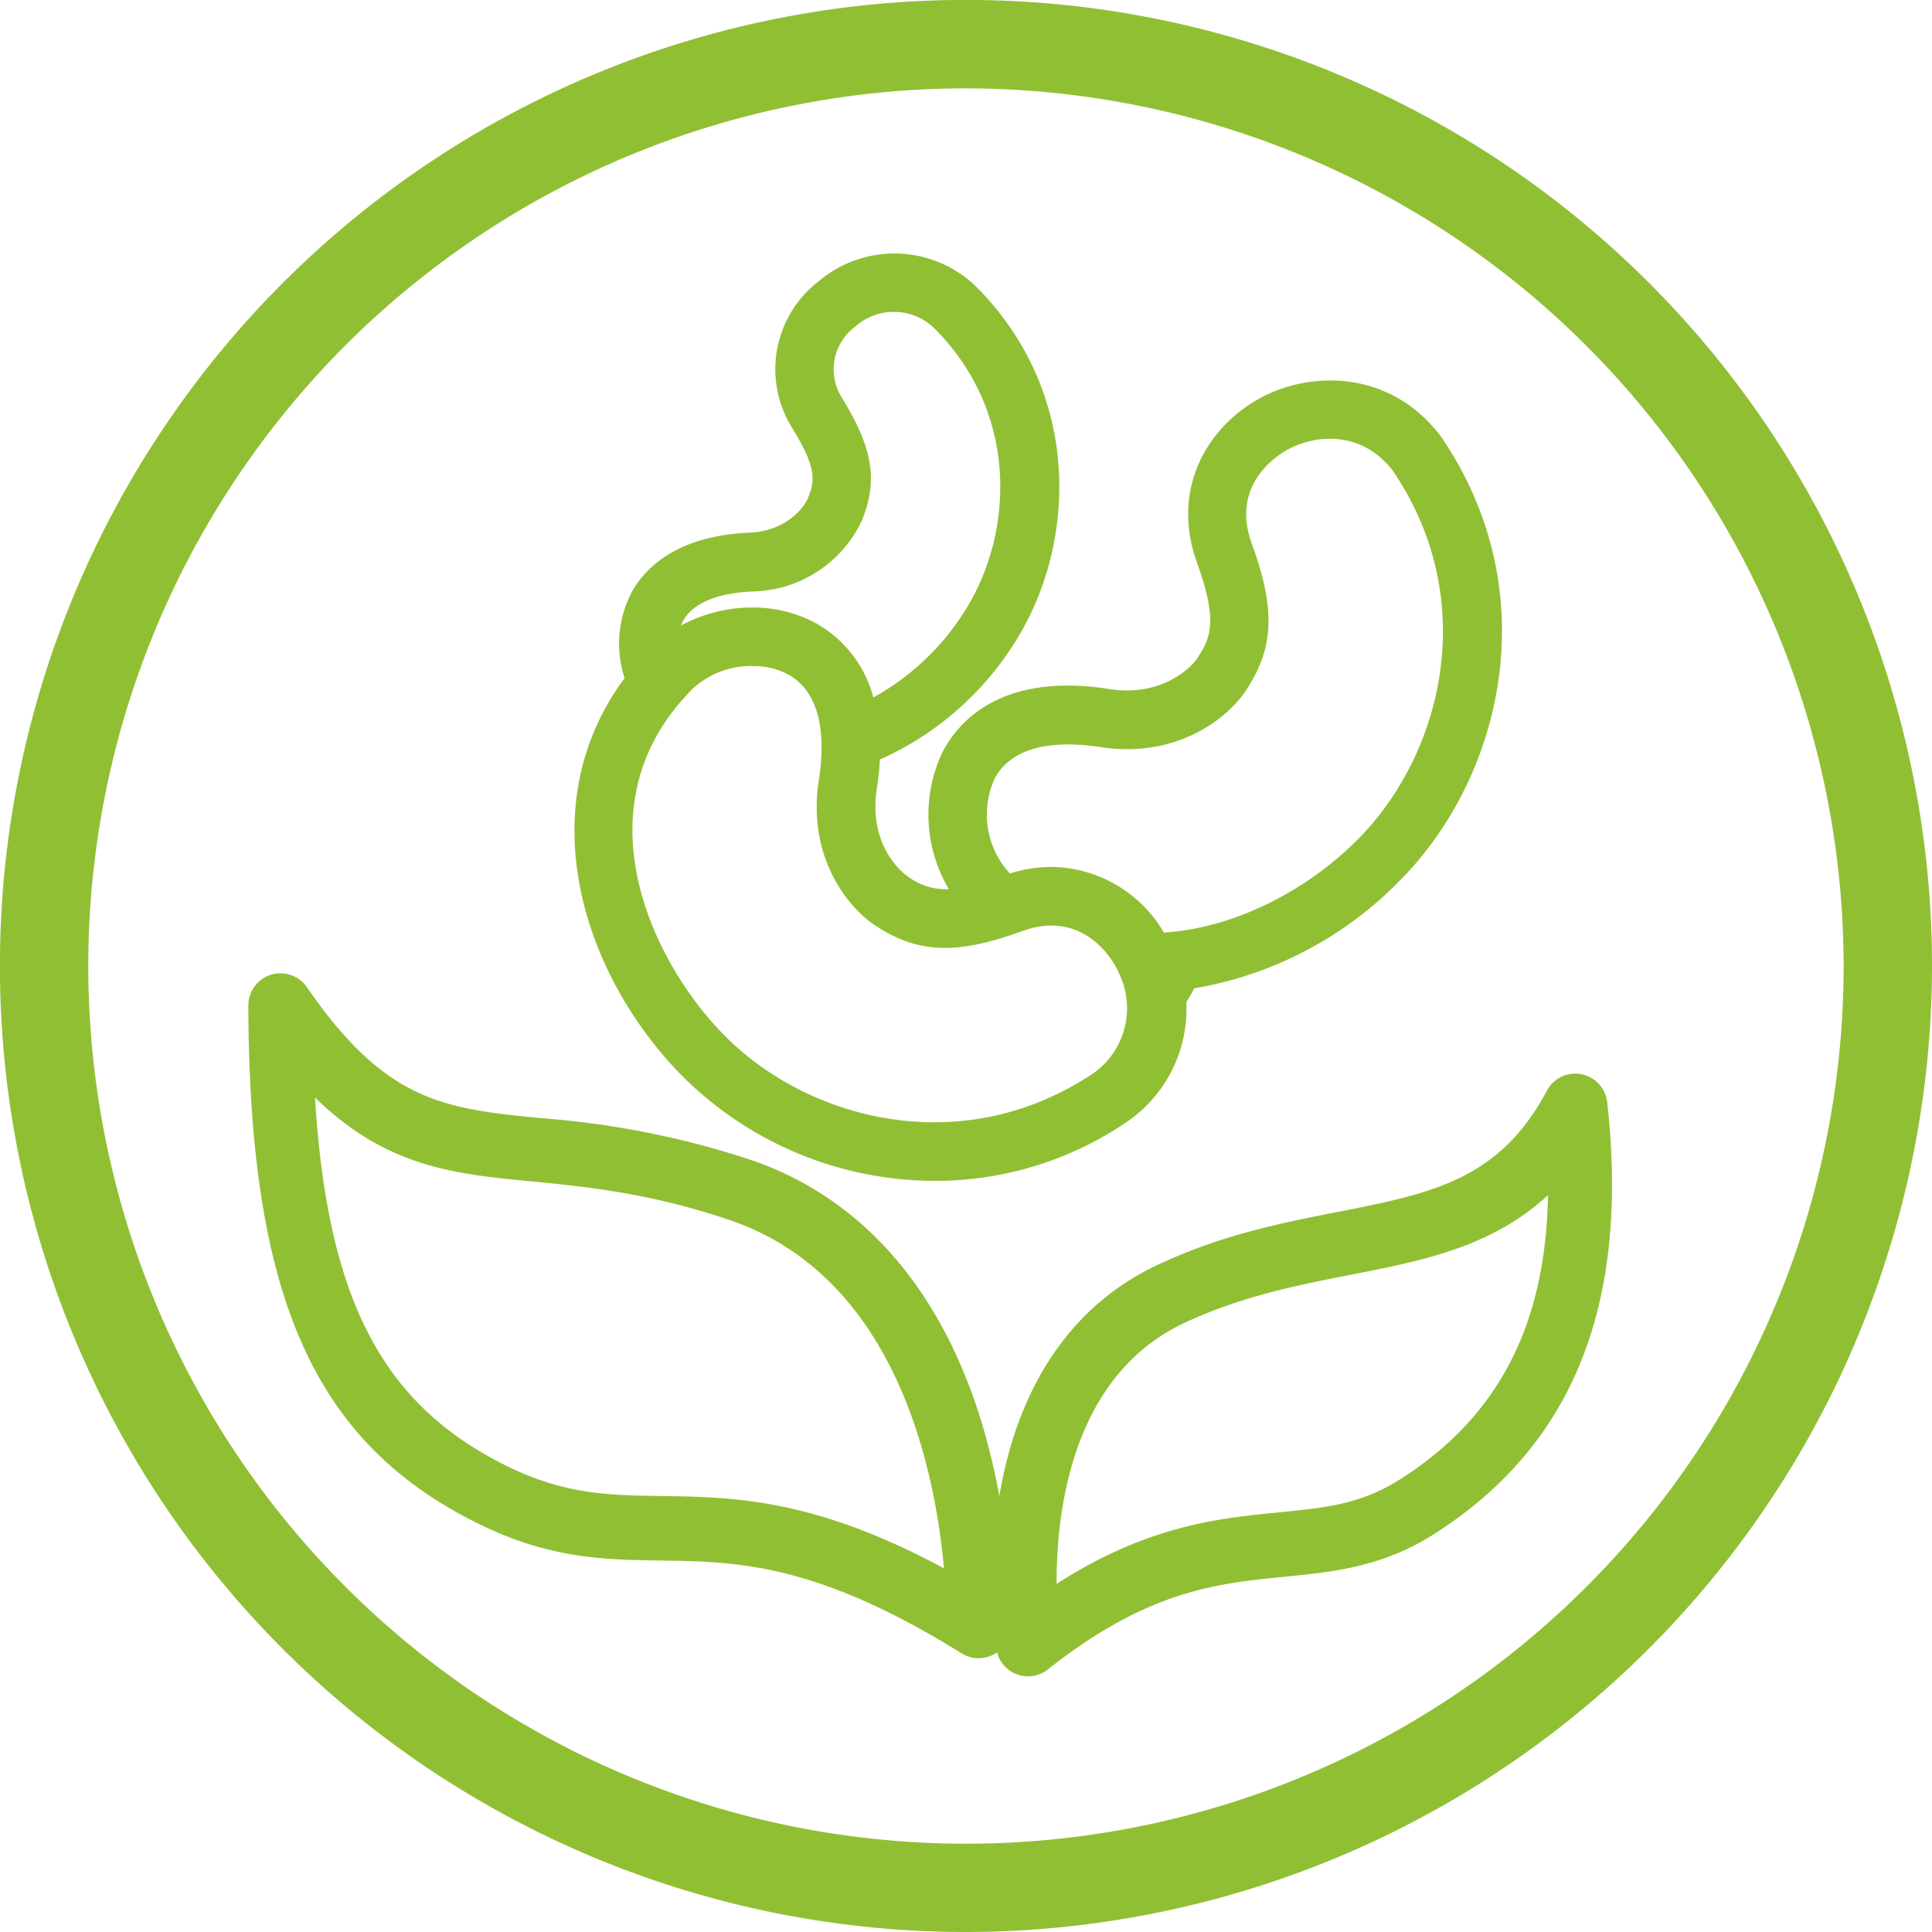
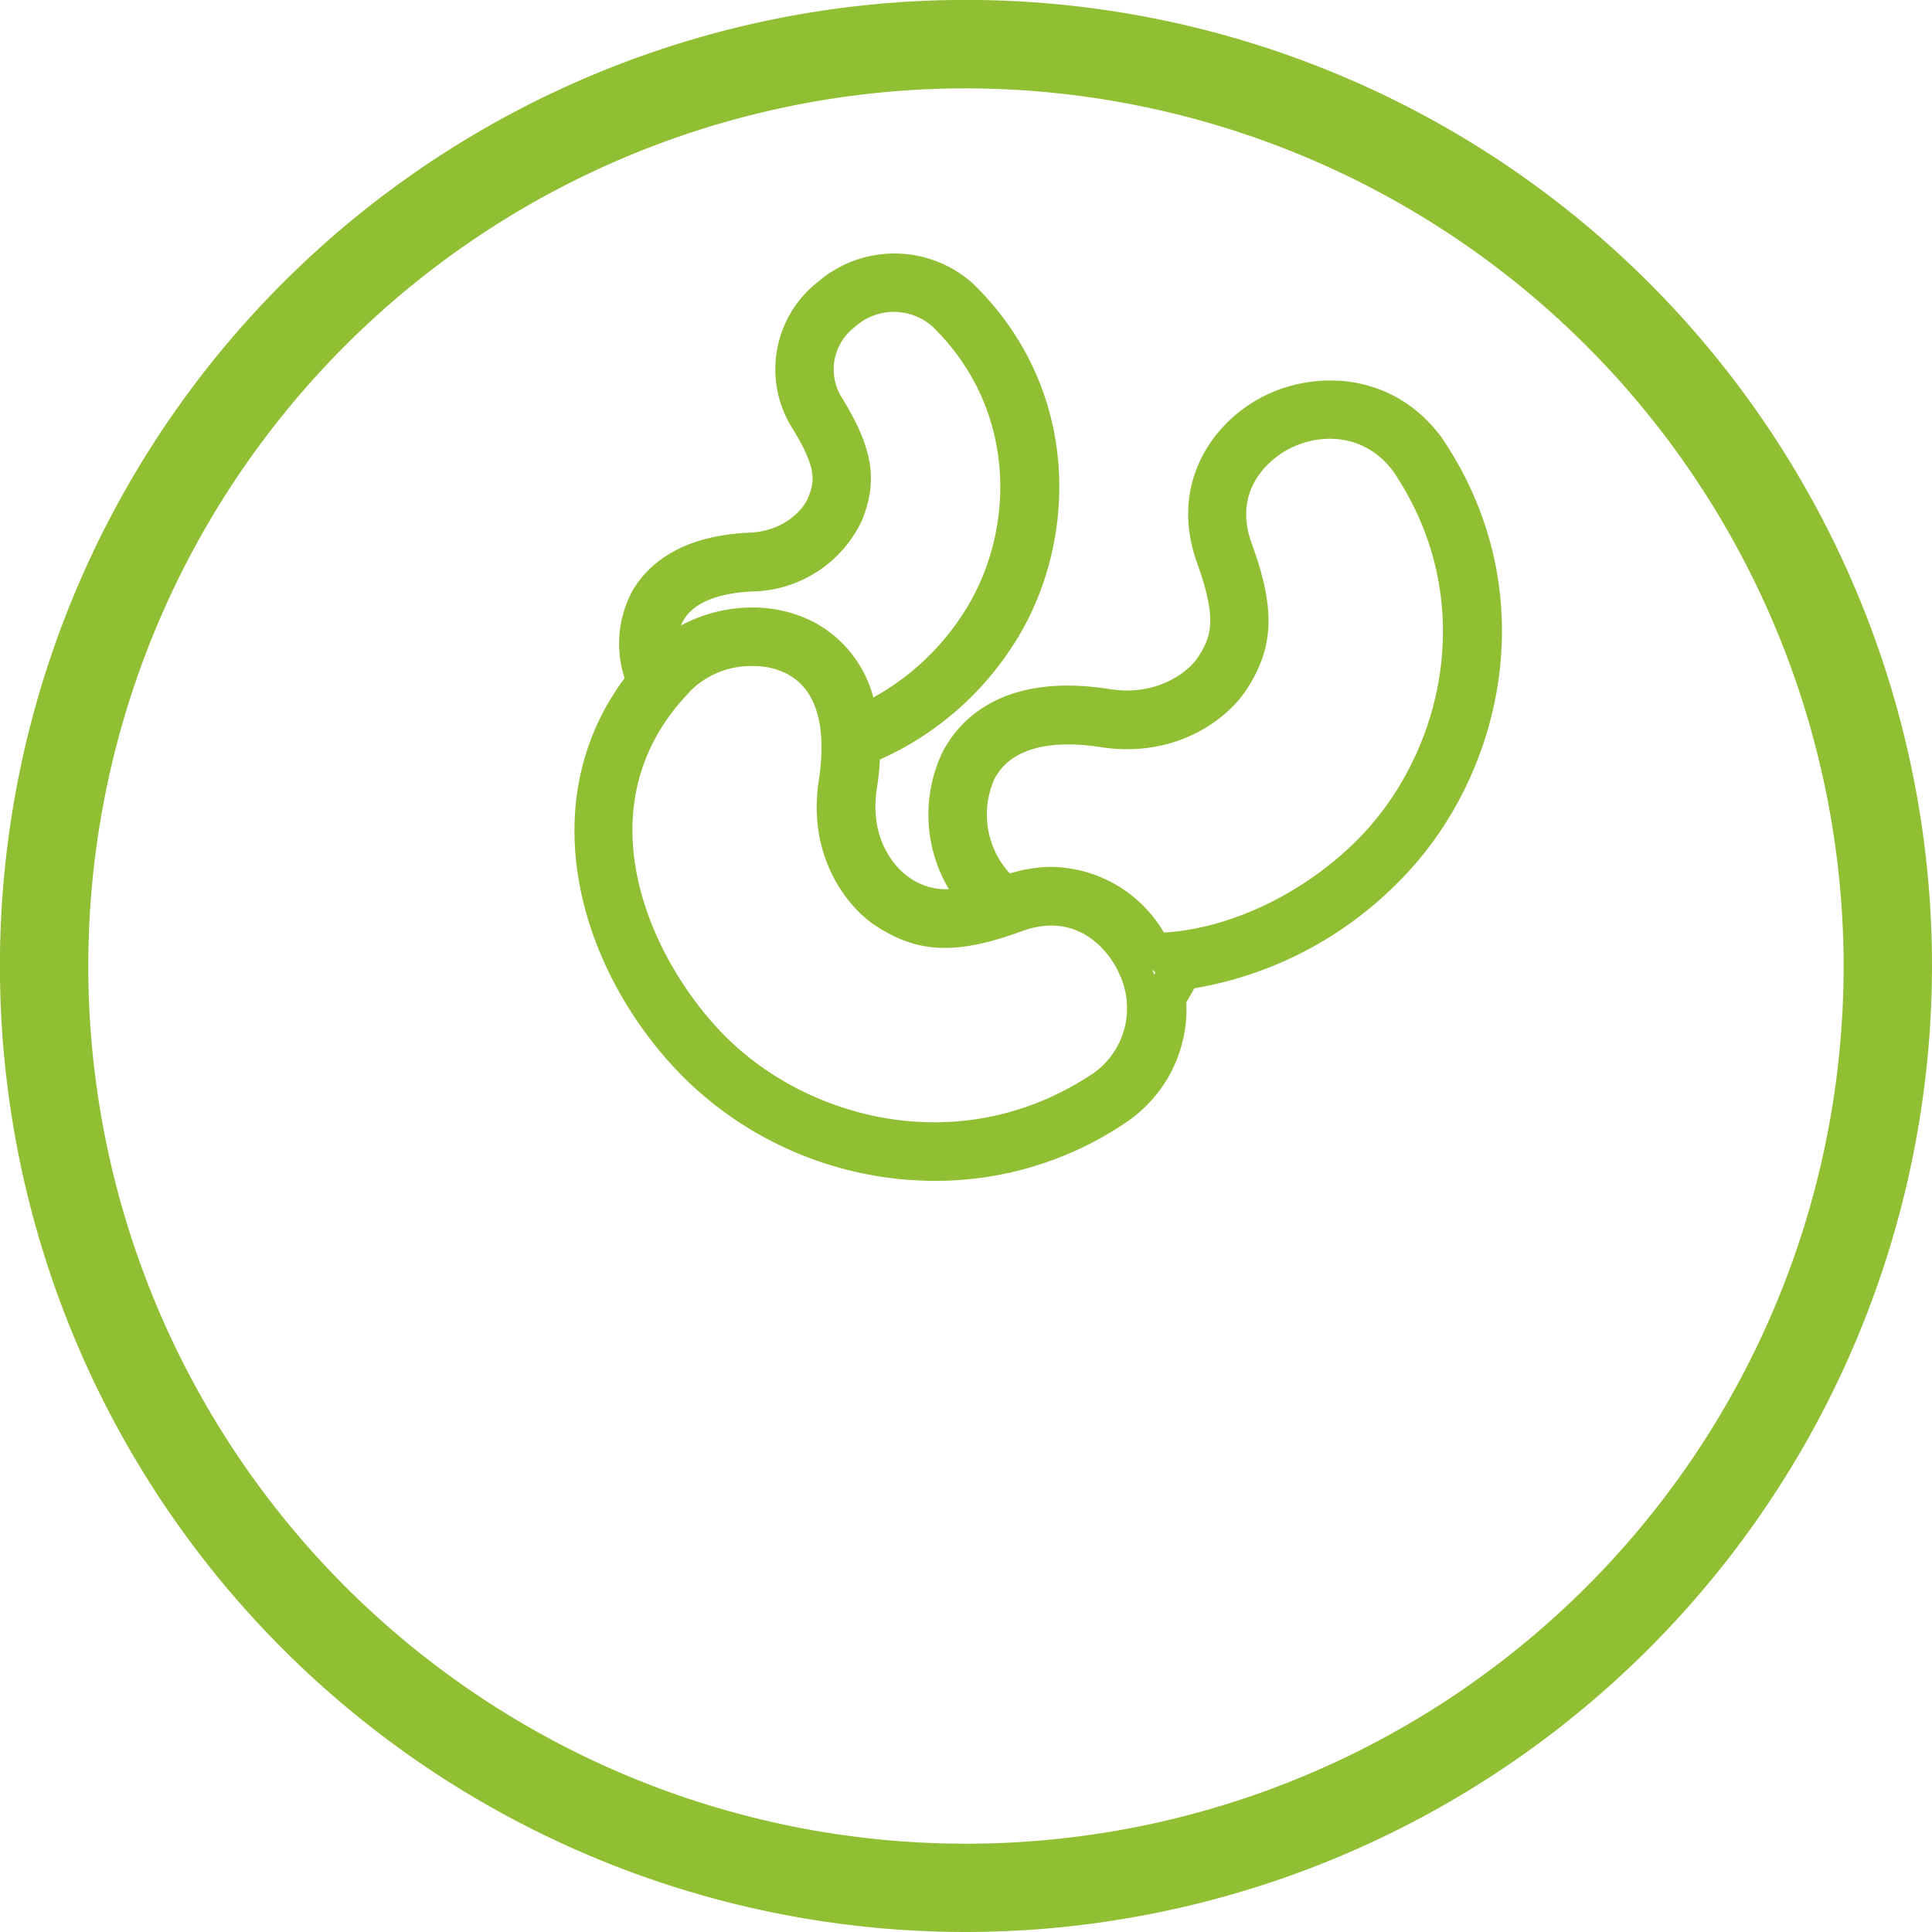
<svg xmlns="http://www.w3.org/2000/svg" id="Слой_1" data-name="Слой 1" viewBox="0 0 240.49 240.49">
  <defs>
    <style>.cls-1{fill:#91bf34;}</style>
  </defs>
  <title>soy</title>
  <path class="cls-1" d="M526.42,626.87A120.25,120.25,0,1,1,646.67,506.62,120.38,120.38,0,0,1,526.42,626.87Zm0-229.49A109.25,109.25,0,1,0,635.67,506.62,109.37,109.37,0,0,0,526.42,397.38Z" transform="translate(-406.18 -386.38)" />
-   <path class="cls-1" d="M583.92,442c-5.53-7.4-14.24-7.42-20-4.32S554,447.52,557,455.83c2.66,7.33,2.06,10.23-.18,13.6-1.36,2.07-5.78,5.72-12.67,4.74-12.41-2-17.19,3.4-18.95,6.82-2.78,5.41-1.62,13,2.59,17.5-4.65,1.17-7.07.44-9.79-1.36-.24-.16-6-4.06-4.73-12.68a30.59,30.59,0,0,0,.42-4.87,36.19,36.19,0,0,0,16.76-13.81c7.61-11.5,8.54-29.78-4.47-42.53a12.63,12.63,0,0,0-16.79-.21,11.86,11.86,0,0,0-2.61,15.74c3.2,5.24,3.21,7.44,2,10.4-.72,1.77-3.51,5.21-8.9,5.53-7.88.3-11.41,3.48-13,6.09a11.69,11.69,0,0,0-.54,10.34c-12,15-6,35.49,6.56,48a42.81,42.81,0,0,0,29.77,12.23,40.45,40.45,0,0,0,22.85-7.11l.06,0a15.12,15.12,0,0,0,6.11-14.69,1.61,1.61,0,0,1,1.4-1.9c9.14-1,18.57-5.62,25.89-12.94,12.07-12.06,17.71-34,5.09-52.68Zm-94.37,20.47c1.64-2.74,5.2-4.29,10.31-4.49,7.05-.42,10.72-5,11.79-7.59,1.75-4.35,1.18-7.71-2.26-13.35a8.56,8.56,0,0,1,1.91-11.49,9.26,9.26,0,0,1,12.43.08c11.68,11.45,10.84,27.94,4,38.31a33.22,33.22,0,0,1-14.22,12.17c-.93-6.38-4.52-9.33-7-10.61a16.1,16.1,0,0,0-17.7,2.78,8,8,0,0,1,.8-5.81Zm53.94,59.08c-17.12,11.55-37.31,6.36-48.41-4.75-9.7-9.7-18.77-29.12-5.77-44.3l0,0c.51-.59,1-1.18,1.63-1.76a12.75,12.75,0,0,1,8.86-3.43,11.32,11.32,0,0,1,5.11,1.16c4.52,2.31,6.33,7.81,5.07,15.51-1.22,8.53,3.3,14,6.17,15.92,4.76,3.16,8.94,3.29,16.55.52,6.91-2.51,11.92,1.34,14.11,5.4.17.31.33.64.48,1h0a11.92,11.92,0,0,1-3.83,14.78Zm6.4-17c0-.09-.09-.19-.14-.29-3-5.62-9.82-9.94-18.13-6.92l-.26.09c-.31-.29-.63-.59-1-.92a12.82,12.82,0,0,1-2.26-14c2.32-4.51,7.8-6.31,15.51-5.06,8.54,1.22,14-3.31,15.92-6.17,3.15-4.76,3.28-8.94.52-16.55-2.51-6.91,1.33-11.92,5.39-14.12,4.71-2.53,11.42-2.47,15.76,3.33,11.57,17.12,6.38,37.34-4.74,48.45-7.41,7.41-17.48,12-26.61,12.14Zm0,0" transform="translate(-406.18 -386.38)" />
  <path class="cls-1" d="M522.52,533.37a44.55,44.55,0,0,1-31.17-12.81c-12.8-12.79-19.28-33.81-7.42-49.77a13.78,13.78,0,0,1,1.05-11c1.85-3.08,5.86-6.77,14.64-7.11,4.52-.27,6.68-3.18,7.12-4.28.84-2.07,1.19-3.6-1.86-8.6A13.8,13.8,0,0,1,508,421.46a14.62,14.62,0,0,1,19.38.3c13.81,13.54,12.85,32.93,4.79,45.11a38.14,38.14,0,0,1-16.46,14.05,35.13,35.13,0,0,1-.42,3.85c-1,7.31,3.66,10.55,3.87,10.69a7.82,7.82,0,0,0,5.13,1.6,18.17,18.17,0,0,1-.82-17c2-3.89,7.4-10.1,21.05-7.87,6.09.86,9.78-2.5,10.69-3.87,1.71-2.58,2.56-4.66,0-11.81-3.44-9.44,1.47-17.14,7.85-20.59s16.32-3.47,22.55,4.88l.05.08c13.22,19.54,7.33,42.57-5.33,55.21a46.58,46.58,0,0,1-25.48,13.31l-1,1.76a17,17,0,0,1-7.12,14.67l-.08.06A42.31,42.31,0,0,1,522.52,533.37Zm-22.8-64.09a10.76,10.76,0,0,0-7.38,2.89c-.44.44-.92,1-1.48,1.61-12.19,14.23-3.31,32.68,5.63,41.62,10.51,10.51,29.62,15.44,45.84,4.54h0a9.91,9.91,0,0,0,3.19-12.3l-.19-.43-.24-.46c-.66-1.22-4.3-7.15-11.67-4.47-8.21,3-13,2.8-18.34-.73-3.26-2.16-8.41-8.35-7-17.88.64-4,1-10.89-4-13.44a8.92,8.92,0,0,0-4.18-.93Zm49.89,37.78c.09.22.16.45.23.68l.15-.3Zm-12.55-12.77a16.47,16.47,0,0,1,14,8.17c8.26-.49,17.37-4.83,24.05-11.51,10.54-10.53,15.46-29.68,4.49-45.91-3.59-4.79-9.2-4.82-13.14-2.69-1.22.66-7.15,4.31-4.47,11.68,3,8.21,2.79,13-.74,18.33-2.15,3.26-8.35,8.42-17.87,7.05-3.94-.64-10.85-1-13.42,3.95a10.82,10.82,0,0,0,1.93,11.75A17.45,17.45,0,0,1,537.06,494.29ZM499.81,462a16.56,16.56,0,0,1,7.55,1.75,14.9,14.9,0,0,1,7.53,9.45A31.23,31.23,0,0,0,526,462.86c6.42-9.7,7.2-25.1-3.7-35.79a7.23,7.23,0,0,0-9.7,0l-.11.09a6.6,6.6,0,0,0-1.46,8.81c3.82,6.26,4.45,10.22,2.44,15.2A15.37,15.37,0,0,1,500,460c-3.1.12-7.07.83-8.7,3.51a5.42,5.42,0,0,0-.35.73A18.67,18.67,0,0,1,499.81,462Z" transform="translate(-406.18 -386.38)" />
-   <path class="cls-1" d="M534.16,595.05a4,4,0,0,1-1.47-.28,4,4,0,0,1-2.49-3.13,67.07,67.07,0,0,1,.37-19c2.31-13.84,9.08-23.79,19.58-28.75,8-3.81,15.77-5.32,22.58-6.66,11.68-2.29,20.11-4,26-15.08a4,4,0,0,1,7.51,1.44c2.81,25.15-4.24,42.74-21.57,53.76-6.45,4.11-12.63,4.71-18.61,5.3-8.36.83-17,1.68-29.45,11.54A4,4,0,0,1,534.16,595.05Zm64.71-59.9c-7,6.47-15.61,8.16-24.6,9.92-6.66,1.31-13.56,2.66-20.7,6-13.82,6.53-15.89,23-15.87,32.47,11.34-7.3,20.24-8.17,27.61-8.9,5.73-.56,10.26-1,15.1-4.09C592.6,562.84,598.59,551.43,598.87,535.15Z" transform="translate(-406.18 -386.38)" />
-   <path class="cls-1" d="M528,592.79a4,4,0,0,1-2.11-.6c-18.17-11.29-28-11.43-37.51-11.56-6.69-.09-13.6-.19-22.29-4.41-20.76-10.06-28.89-28.2-29-64.68a4,4,0,0,1,7.29-2.28c9.91,14.39,17.16,15.11,29.18,16.31a109.09,109.09,0,0,1,26,5.16c14.06,4.77,24.14,16.45,29.13,33.79A86.59,86.59,0,0,1,532,588.93a4,4,0,0,1-2.11,3.39A4.07,4.07,0,0,1,528,592.79ZM445.39,523c1.57,25.52,8.6,38.44,24.16,46,7.09,3.43,12.57,3.51,18.91,3.6,9,.13,19,.27,35.22,9-1.08-12.09-5.86-36.29-26.7-43.36-9.81-3.32-17.49-4.09-24.26-4.77C462.7,532.53,454.32,531.69,445.39,523Z" transform="translate(-406.18 -386.38)" />
</svg>